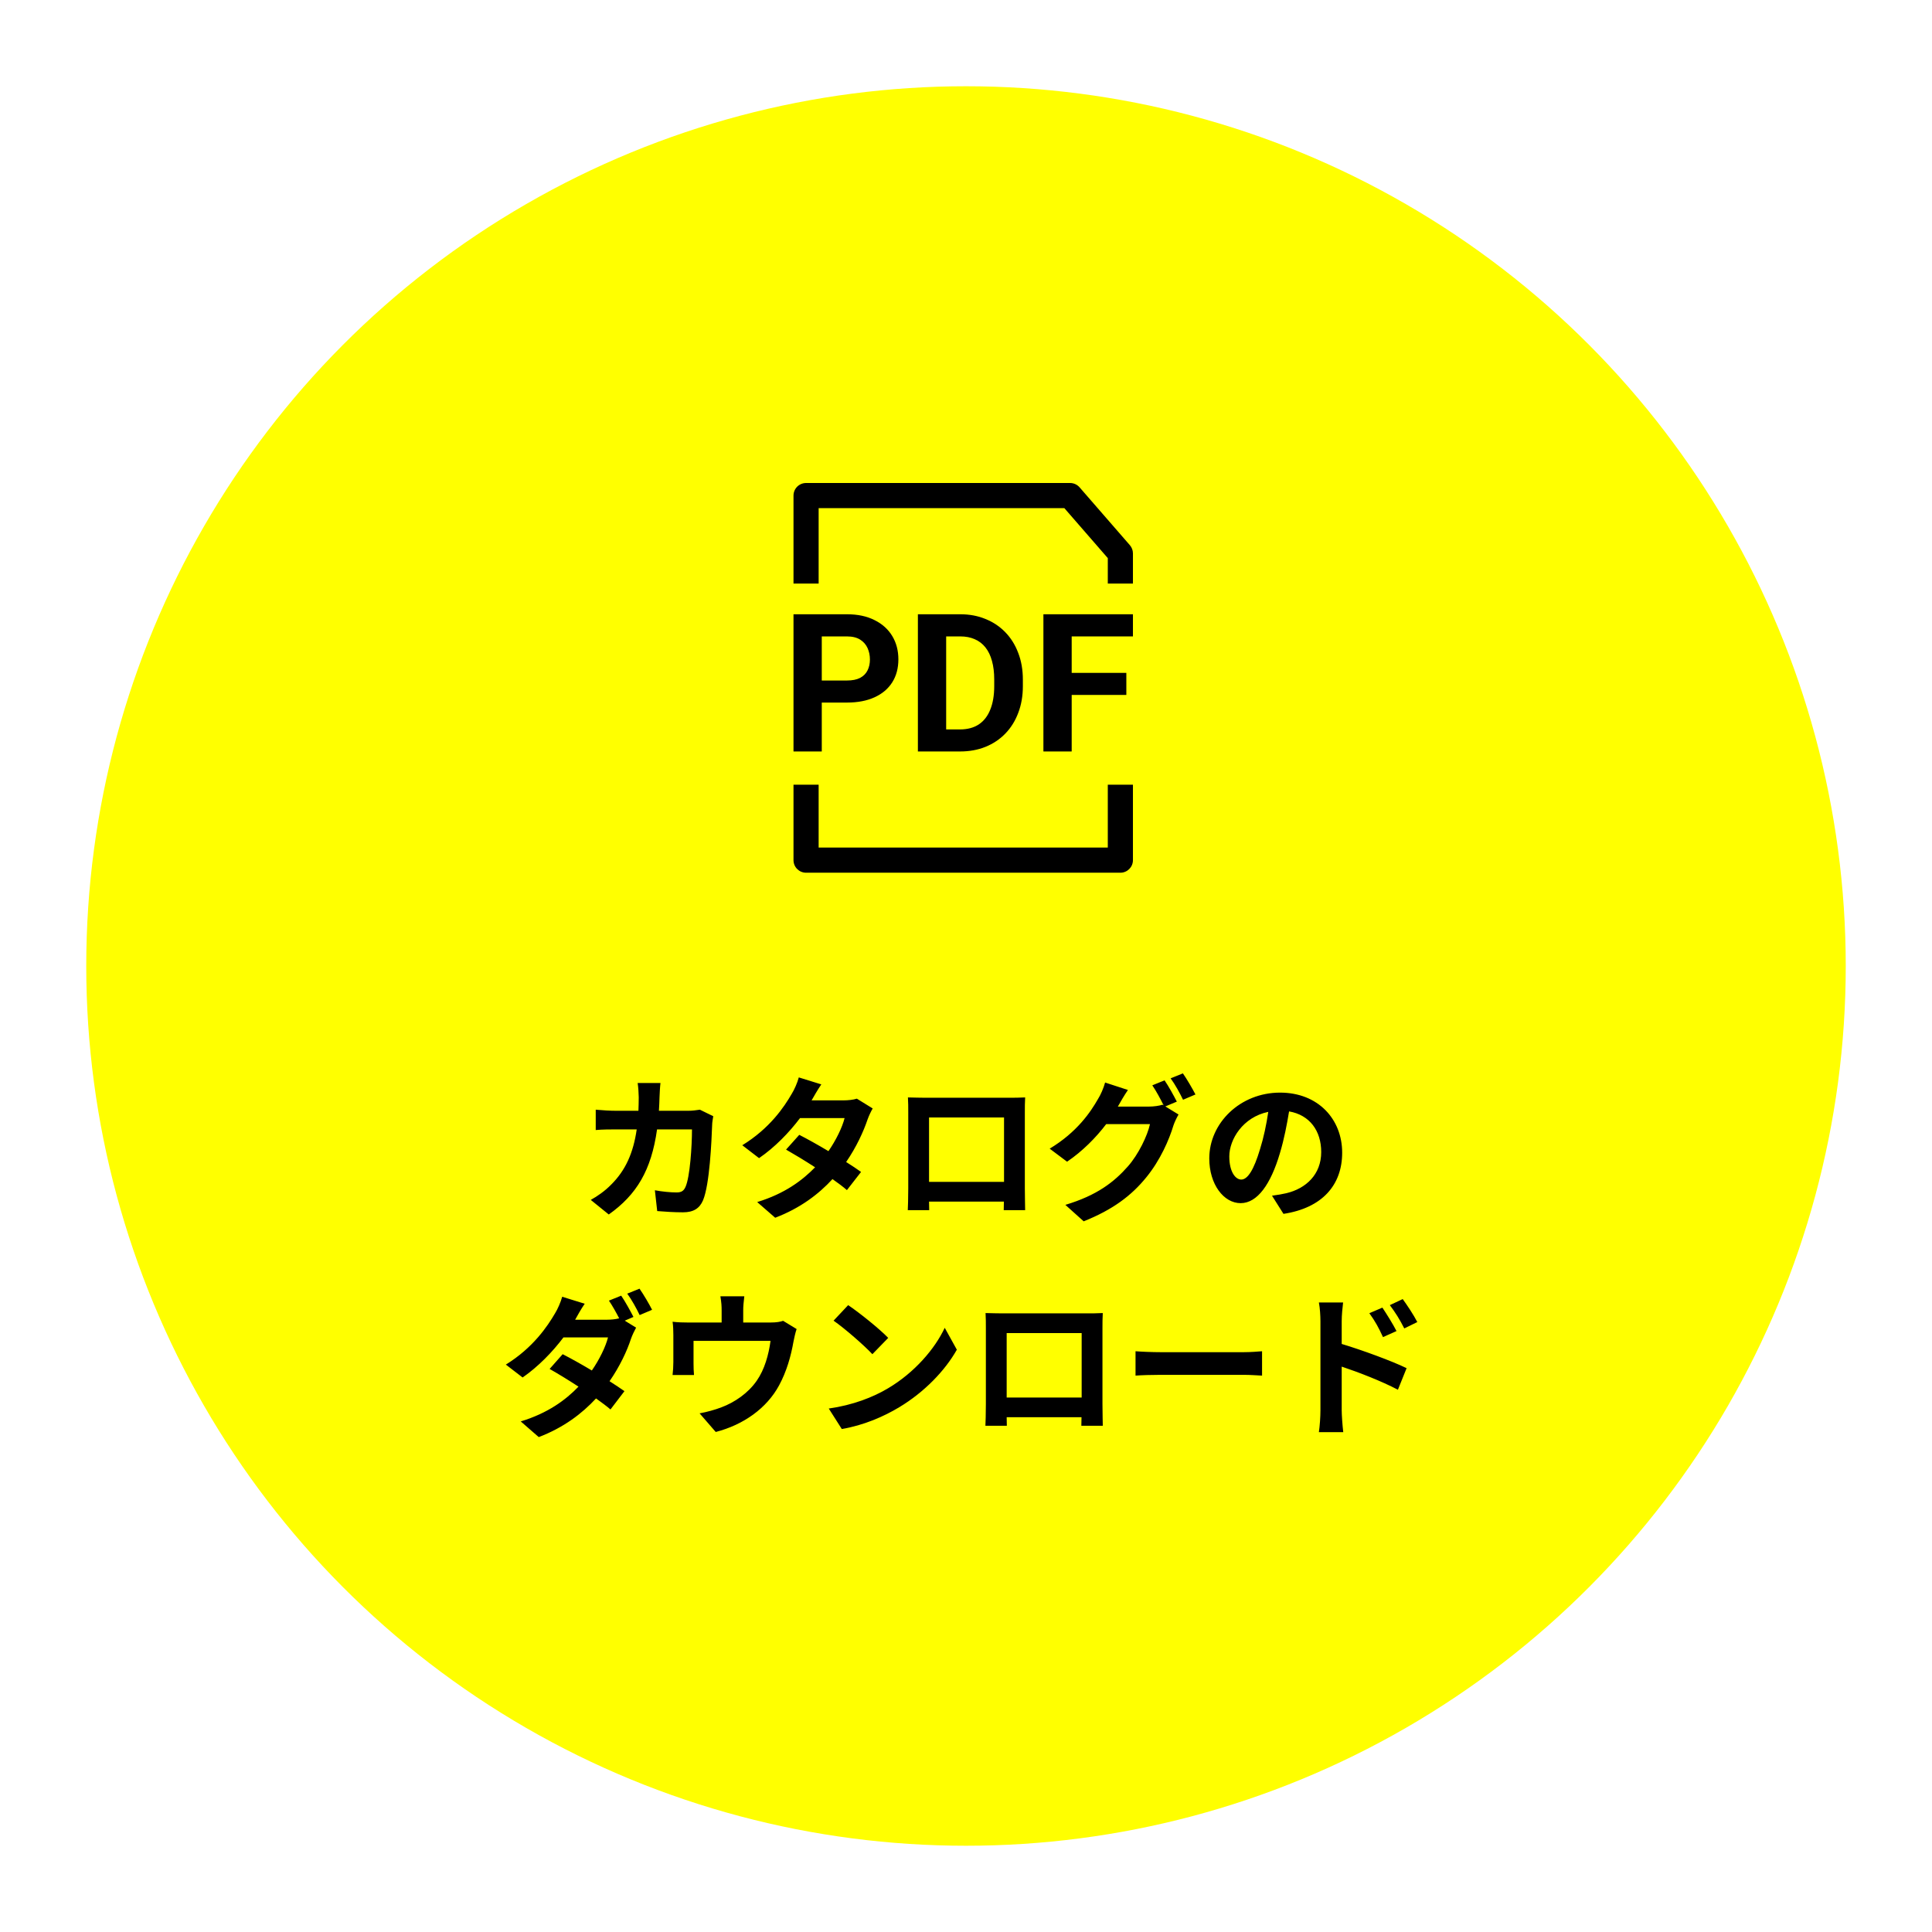
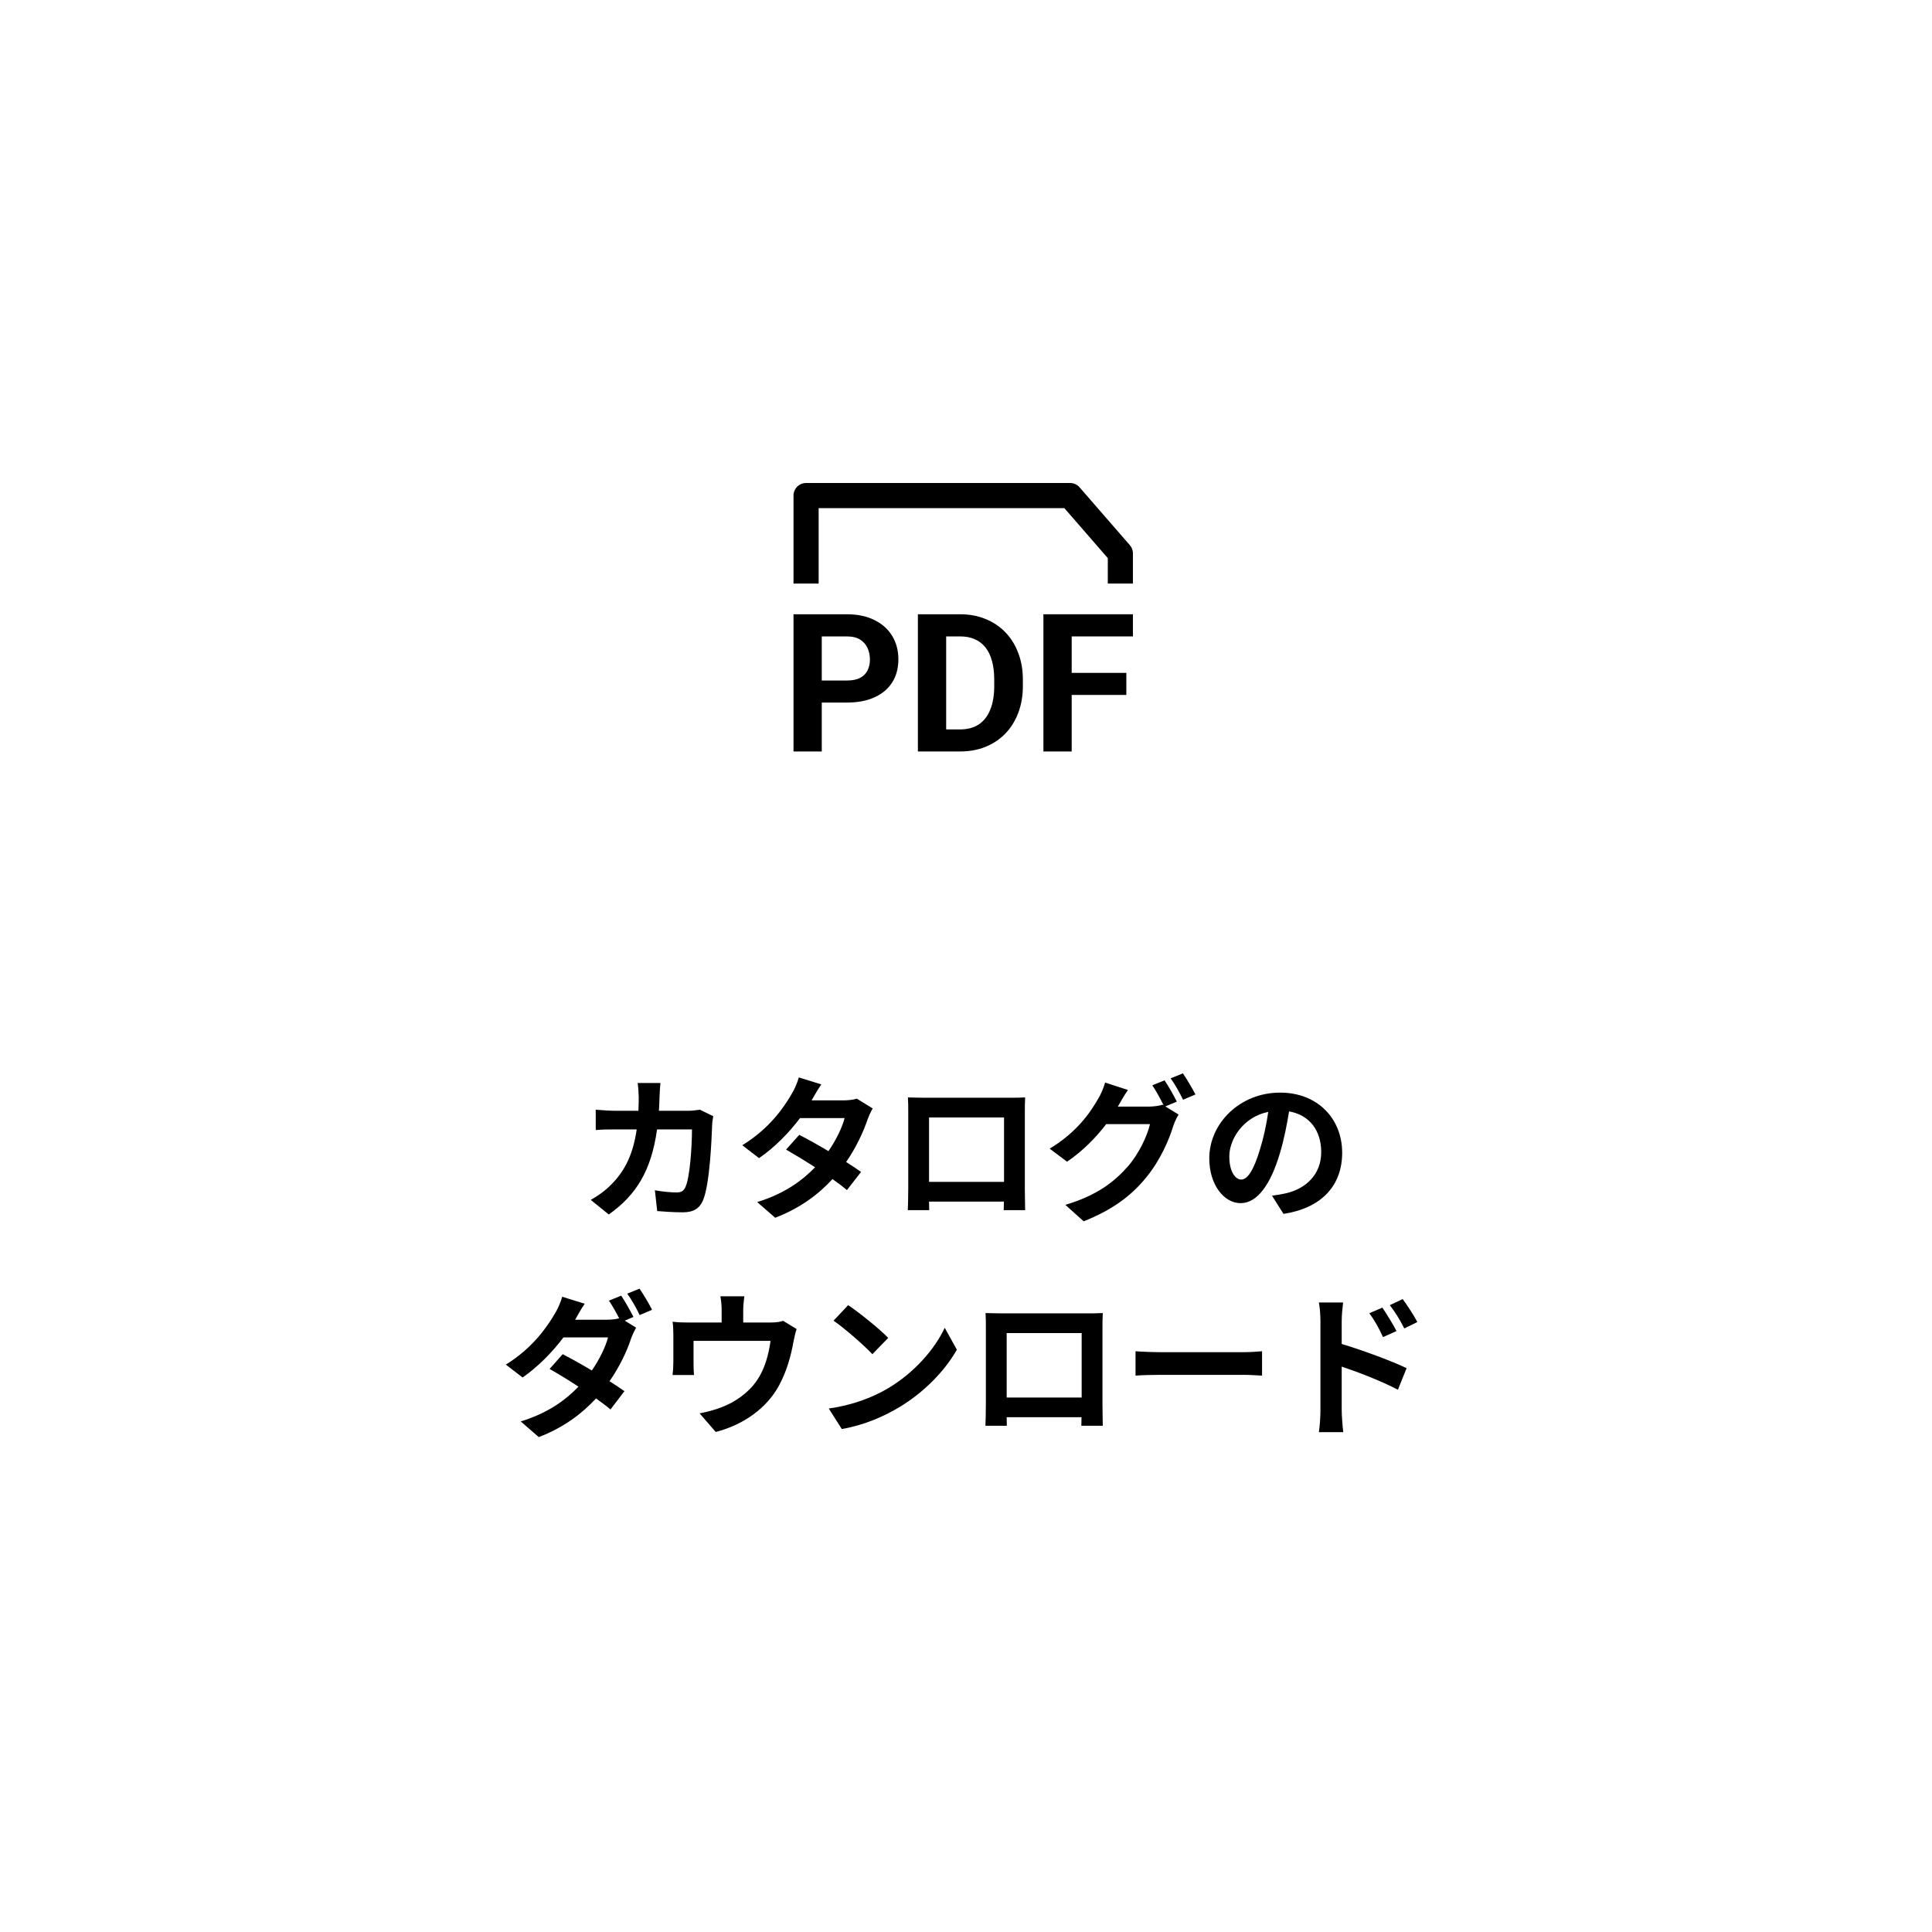
<svg xmlns="http://www.w3.org/2000/svg" width="224" height="224" viewBox="0 0 224 224" fill="none">
  <g filter="url(#filter0_d_1_289)">
-     <circle cx="112" cy="112" r="102" fill="#FFFF00" />
-     <path fill-rule="evenodd" clip-rule="evenodd" d="M92 99.728V90.982H94.915V98.27H128.44V90.982H131.355V99.728C131.355 100.533 130.702 101.185 129.897 101.185H93.458C92.653 101.185 92 100.533 92 99.728Z" fill="black" />
    <path fill-rule="evenodd" clip-rule="evenodd" d="M92 57.458C92 56.653 92.653 56 93.458 56H124.067C124.489 56 124.89 56.183 125.167 56.501L130.997 63.206C131.228 63.471 131.355 63.811 131.355 64.162V67.661H128.44V64.708L123.403 58.915H94.915V67.661H92V57.458Z" fill="black" />
    <path d="M124.253 71.219V87.127H120.975V71.219H124.253ZM130.59 78.015V80.572H123.357V78.015H130.59ZM131.355 71.219V73.787H123.357V71.219H131.355Z" fill="black" />
    <path d="M111.306 87.127H107.842L107.864 84.571H111.306C112.165 84.571 112.89 84.378 113.48 83.992C114.07 83.598 114.515 83.026 114.813 82.276C115.119 81.526 115.272 80.619 115.272 79.556V78.78C115.272 77.964 115.185 77.247 115.01 76.627C114.842 76.008 114.591 75.488 114.256 75.065C113.921 74.643 113.509 74.326 113.021 74.115C112.533 73.896 111.972 73.787 111.339 73.787H107.777V71.219H111.339C112.402 71.219 113.375 71.401 114.256 71.766C115.145 72.122 115.913 72.636 116.561 73.306C117.21 73.976 117.709 74.777 118.058 75.71C118.415 76.635 118.593 77.665 118.593 78.802V79.556C118.593 80.685 118.415 81.715 118.058 82.648C117.709 83.58 117.21 84.381 116.561 85.051C115.92 85.714 115.152 86.228 114.256 86.592C113.367 86.949 112.384 87.127 111.306 87.127ZM109.7 71.219V87.127H106.422V71.219H109.7Z" fill="black" />
    <path d="M98.195 81.457H94.141V78.9H98.195C98.821 78.9 99.331 78.798 99.725 78.594C100.118 78.383 100.406 78.092 100.588 77.72C100.77 77.349 100.861 76.93 100.861 76.464C100.861 75.99 100.77 75.549 100.588 75.142C100.406 74.734 100.118 74.406 99.725 74.158C99.331 73.911 98.821 73.787 98.195 73.787H95.278V87.127H92V71.219H98.195C99.441 71.219 100.508 71.445 101.396 71.897C102.292 72.341 102.977 72.957 103.45 73.743C103.924 74.53 104.16 75.429 104.16 76.442C104.16 77.469 103.924 78.358 103.45 79.108C102.977 79.858 102.292 80.437 101.396 80.845C100.508 81.253 99.441 81.457 98.195 81.457Z" fill="black" />
    <path d="M81.148 128.66L82.696 129.416C82.642 129.722 82.57 130.172 82.57 130.37C82.498 132.314 82.282 137.336 81.508 139.172C81.112 140.09 80.428 140.558 79.186 140.558C78.16 140.558 77.08 140.486 76.198 140.414L75.928 138.002C76.81 138.164 77.746 138.254 78.448 138.254C79.024 138.254 79.276 138.056 79.474 137.624C79.996 136.49 80.23 132.89 80.23 130.946H76.18C75.514 135.698 73.804 138.524 70.582 140.81L68.494 139.118C69.25 138.704 70.132 138.092 70.852 137.354C72.526 135.698 73.426 133.682 73.822 130.946H71.446C70.834 130.946 69.844 130.946 69.07 131.018V128.66C69.826 128.732 70.762 128.786 71.446 128.786H74.02C74.038 128.282 74.056 127.76 74.056 127.22C74.056 126.824 74.002 125.996 73.93 125.564H76.576C76.522 125.978 76.486 126.734 76.468 127.166C76.45 127.724 76.432 128.264 76.396 128.786H79.78C80.23 128.786 80.698 128.732 81.148 128.66ZM99.346 127.382L101.182 128.516C100.984 128.858 100.75 129.344 100.588 129.794C100.12 131.18 99.292 132.998 98.104 134.726C98.77 135.14 99.382 135.554 99.832 135.878L98.194 137.984C97.762 137.606 97.186 137.174 96.52 136.706C94.918 138.452 92.794 140.072 89.878 141.188L87.79 139.37C90.976 138.398 93.01 136.868 94.504 135.338C93.28 134.546 92.056 133.808 91.138 133.286L92.668 131.576C93.622 132.062 94.846 132.746 96.052 133.466C96.934 132.188 97.654 130.712 97.924 129.632H92.758C91.498 131.306 89.824 133.034 88.006 134.276L86.062 132.782C89.23 130.838 90.904 128.372 91.804 126.806C92.074 126.374 92.452 125.546 92.614 124.916L95.224 125.726C94.792 126.356 94.324 127.184 94.108 127.562L94.09 127.58H97.78C98.338 127.58 98.95 127.508 99.346 127.382ZM116.41 129.56H107.716V137.03H116.41V129.56ZM118.822 128.984V137.804C118.822 138.506 118.858 140.234 118.858 140.306H116.374L116.392 139.316H107.716L107.734 140.306H105.25C105.268 140.216 105.304 138.65 105.304 137.786V128.984C105.304 128.48 105.304 127.742 105.268 127.238C106.006 127.256 106.69 127.274 107.176 127.274H117.076C117.526 127.274 118.21 127.274 118.858 127.238C118.822 127.778 118.822 128.444 118.822 128.984ZM136.444 127.724L135.112 128.282L136.642 129.218C136.444 129.56 136.192 130.064 136.048 130.496C135.562 132.116 134.536 134.51 132.898 136.508C131.188 138.614 129.028 140.252 125.644 141.602L123.52 139.694C127.192 138.596 129.19 137.03 130.774 135.23C131.998 133.844 133.042 131.666 133.33 130.334H128.254C127.066 131.9 125.5 133.484 123.718 134.69L121.702 133.178C124.87 131.27 126.436 128.948 127.318 127.4C127.606 126.95 127.966 126.122 128.128 125.51L130.774 126.374C130.342 127.004 129.874 127.814 129.658 128.21L129.604 128.3H133.222C133.78 128.3 134.392 128.21 134.788 128.084L134.914 128.156C134.554 127.436 134.05 126.482 133.6 125.834L135.022 125.258C135.472 125.906 136.102 127.058 136.444 127.724ZM135.724 125.024L137.146 124.448C137.614 125.114 138.28 126.266 138.604 126.896L137.164 127.508C136.804 126.752 136.228 125.708 135.724 125.024ZM143.914 136.76C144.652 136.76 145.372 135.644 146.092 133.232C146.506 131.918 146.83 130.388 147.046 128.912C144.094 129.524 142.528 132.116 142.528 134.078C142.528 135.878 143.248 136.76 143.914 136.76ZM148.81 140.738L147.478 138.632C148.162 138.542 148.666 138.452 149.134 138.344C151.42 137.804 153.184 136.166 153.184 133.574C153.184 131.108 151.852 129.272 149.458 128.858C149.206 130.37 148.9 132.026 148.396 133.7C147.334 137.3 145.786 139.496 143.842 139.496C141.88 139.496 140.206 137.318 140.206 134.312C140.206 130.208 143.788 126.68 148.414 126.68C152.824 126.68 155.614 129.758 155.614 133.646C155.614 137.39 153.31 140.054 148.81 140.738ZM73.444 152.688L72.436 153.12L73.75 153.93C73.552 154.29 73.318 154.776 73.156 155.226C72.706 156.612 71.86 158.43 70.672 160.14C71.338 160.572 71.95 160.968 72.4 161.292L70.78 163.416C70.348 163.038 69.754 162.606 69.106 162.138C67.486 163.884 65.38 165.504 62.464 166.62L60.376 164.802C63.562 163.83 65.596 162.3 67.072 160.77C65.866 159.978 64.642 159.24 63.724 158.718L65.236 157.008C66.19 157.494 67.414 158.178 68.62 158.898C69.502 157.62 70.222 156.144 70.492 155.064H65.326C64.066 156.738 62.392 158.466 60.592 159.708L58.648 158.214C61.798 156.27 63.472 153.786 64.372 152.238C64.642 151.806 65.02 150.96 65.182 150.348L67.792 151.158C67.36 151.788 66.91 152.598 66.694 152.994L66.676 153.012H70.366C70.852 153.012 71.374 152.958 71.788 152.85C71.446 152.184 70.996 151.374 70.6 150.798L72.022 150.222C72.472 150.87 73.102 152.022 73.444 152.688ZM72.724 149.988L74.146 149.412C74.614 150.078 75.28 151.212 75.604 151.86L74.164 152.472C73.804 151.716 73.228 150.672 72.724 149.988ZM90.796 153.138L92.362 154.092C92.218 154.488 92.074 155.172 92.002 155.532C91.696 157.26 91.21 158.988 90.328 160.626C88.888 163.29 86.188 165.198 82.984 166.026L81.112 163.866C81.922 163.722 82.912 163.452 83.65 163.164C85.144 162.606 86.728 161.544 87.736 160.086C88.654 158.772 89.122 157.062 89.338 155.46H80.41V158.088C80.41 158.502 80.428 159.06 80.464 159.42H77.98C78.034 158.97 78.07 158.394 78.07 157.908V154.794C78.07 154.398 78.052 153.678 77.98 153.246C78.61 153.318 79.132 153.336 79.816 153.336H83.668V151.95C83.668 151.446 83.65 151.068 83.524 150.294H86.296C86.206 151.068 86.17 151.446 86.17 151.95V153.336H89.302C90.058 153.336 90.49 153.246 90.796 153.138ZM98.338 151.32C99.598 152.166 101.938 154.038 102.982 155.118L101.146 157.008C100.21 156 97.96 154.038 96.646 153.12L98.338 151.32ZM96.088 163.308C98.896 162.912 101.236 161.994 102.982 160.95C106.042 159.132 108.4 156.378 109.534 153.948L110.938 156.486C109.57 158.916 107.176 161.4 104.278 163.146C102.46 164.244 100.138 165.252 97.6 165.684L96.088 163.308ZM125.41 154.56H116.716V162.03H125.41V154.56ZM127.822 153.984V162.804C127.822 163.506 127.858 165.234 127.858 165.306H125.374L125.392 164.316H116.716L116.734 165.306H114.25C114.268 165.216 114.304 163.65 114.304 162.786V153.984C114.304 153.48 114.304 152.742 114.268 152.238C115.006 152.256 115.69 152.274 116.176 152.274H126.076C126.526 152.274 127.21 152.274 127.858 152.238C127.822 152.778 127.822 153.444 127.822 153.984ZM131.656 159.492V156.666C132.304 156.72 133.618 156.774 134.554 156.774H144.22C145.048 156.774 145.858 156.702 146.326 156.666V159.492C145.894 159.474 144.976 159.402 144.22 159.402H134.554C133.528 159.402 132.322 159.438 131.656 159.492ZM164.326 153.282L162.814 154.02C162.238 152.886 161.806 152.22 161.14 151.32L162.634 150.618C163.156 151.338 163.912 152.472 164.326 153.282ZM161.914 154.326L160.348 155.028C159.826 153.894 159.43 153.174 158.764 152.256L160.276 151.608C160.78 152.364 161.5 153.516 161.914 154.326ZM155.56 153.192V155.82C157.954 156.54 161.428 157.818 163.084 158.628L162.076 161.13C160.204 160.14 157.504 159.096 155.56 158.448V163.542C155.56 164.046 155.65 165.306 155.74 166.044H152.914C153.022 165.342 153.094 164.244 153.094 163.542V153.192C153.094 152.544 153.04 151.662 152.914 151.014H155.722C155.65 151.644 155.56 152.436 155.56 153.192Z" fill="black" />
  </g>
  <defs>
    <filter id="filter0_d_1_289" x="0" y="0" width="224" height="224" filterUnits="userSpaceOnUse" color-interpolation-filters="sRGB">
      <feFlood flood-opacity="0" result="BackgroundImageFix" />
      <feColorMatrix in="SourceAlpha" type="matrix" values="0 0 0 0 0 0 0 0 0 0 0 0 0 0 0 0 0 0 127 0" result="hardAlpha" />
      <feOffset />
      <feGaussianBlur stdDeviation="5" />
      <feComposite in2="hardAlpha" operator="out" />
      <feColorMatrix type="matrix" values="0 0 0 0 0 0 0 0 0 0 0 0 0 0 0 0 0 0 0.25 0" />
      <feBlend mode="normal" in2="BackgroundImageFix" result="effect1_dropShadow_1_289" />
      <feBlend mode="normal" in="SourceGraphic" in2="effect1_dropShadow_1_289" result="shape" />
    </filter>
  </defs>
</svg>